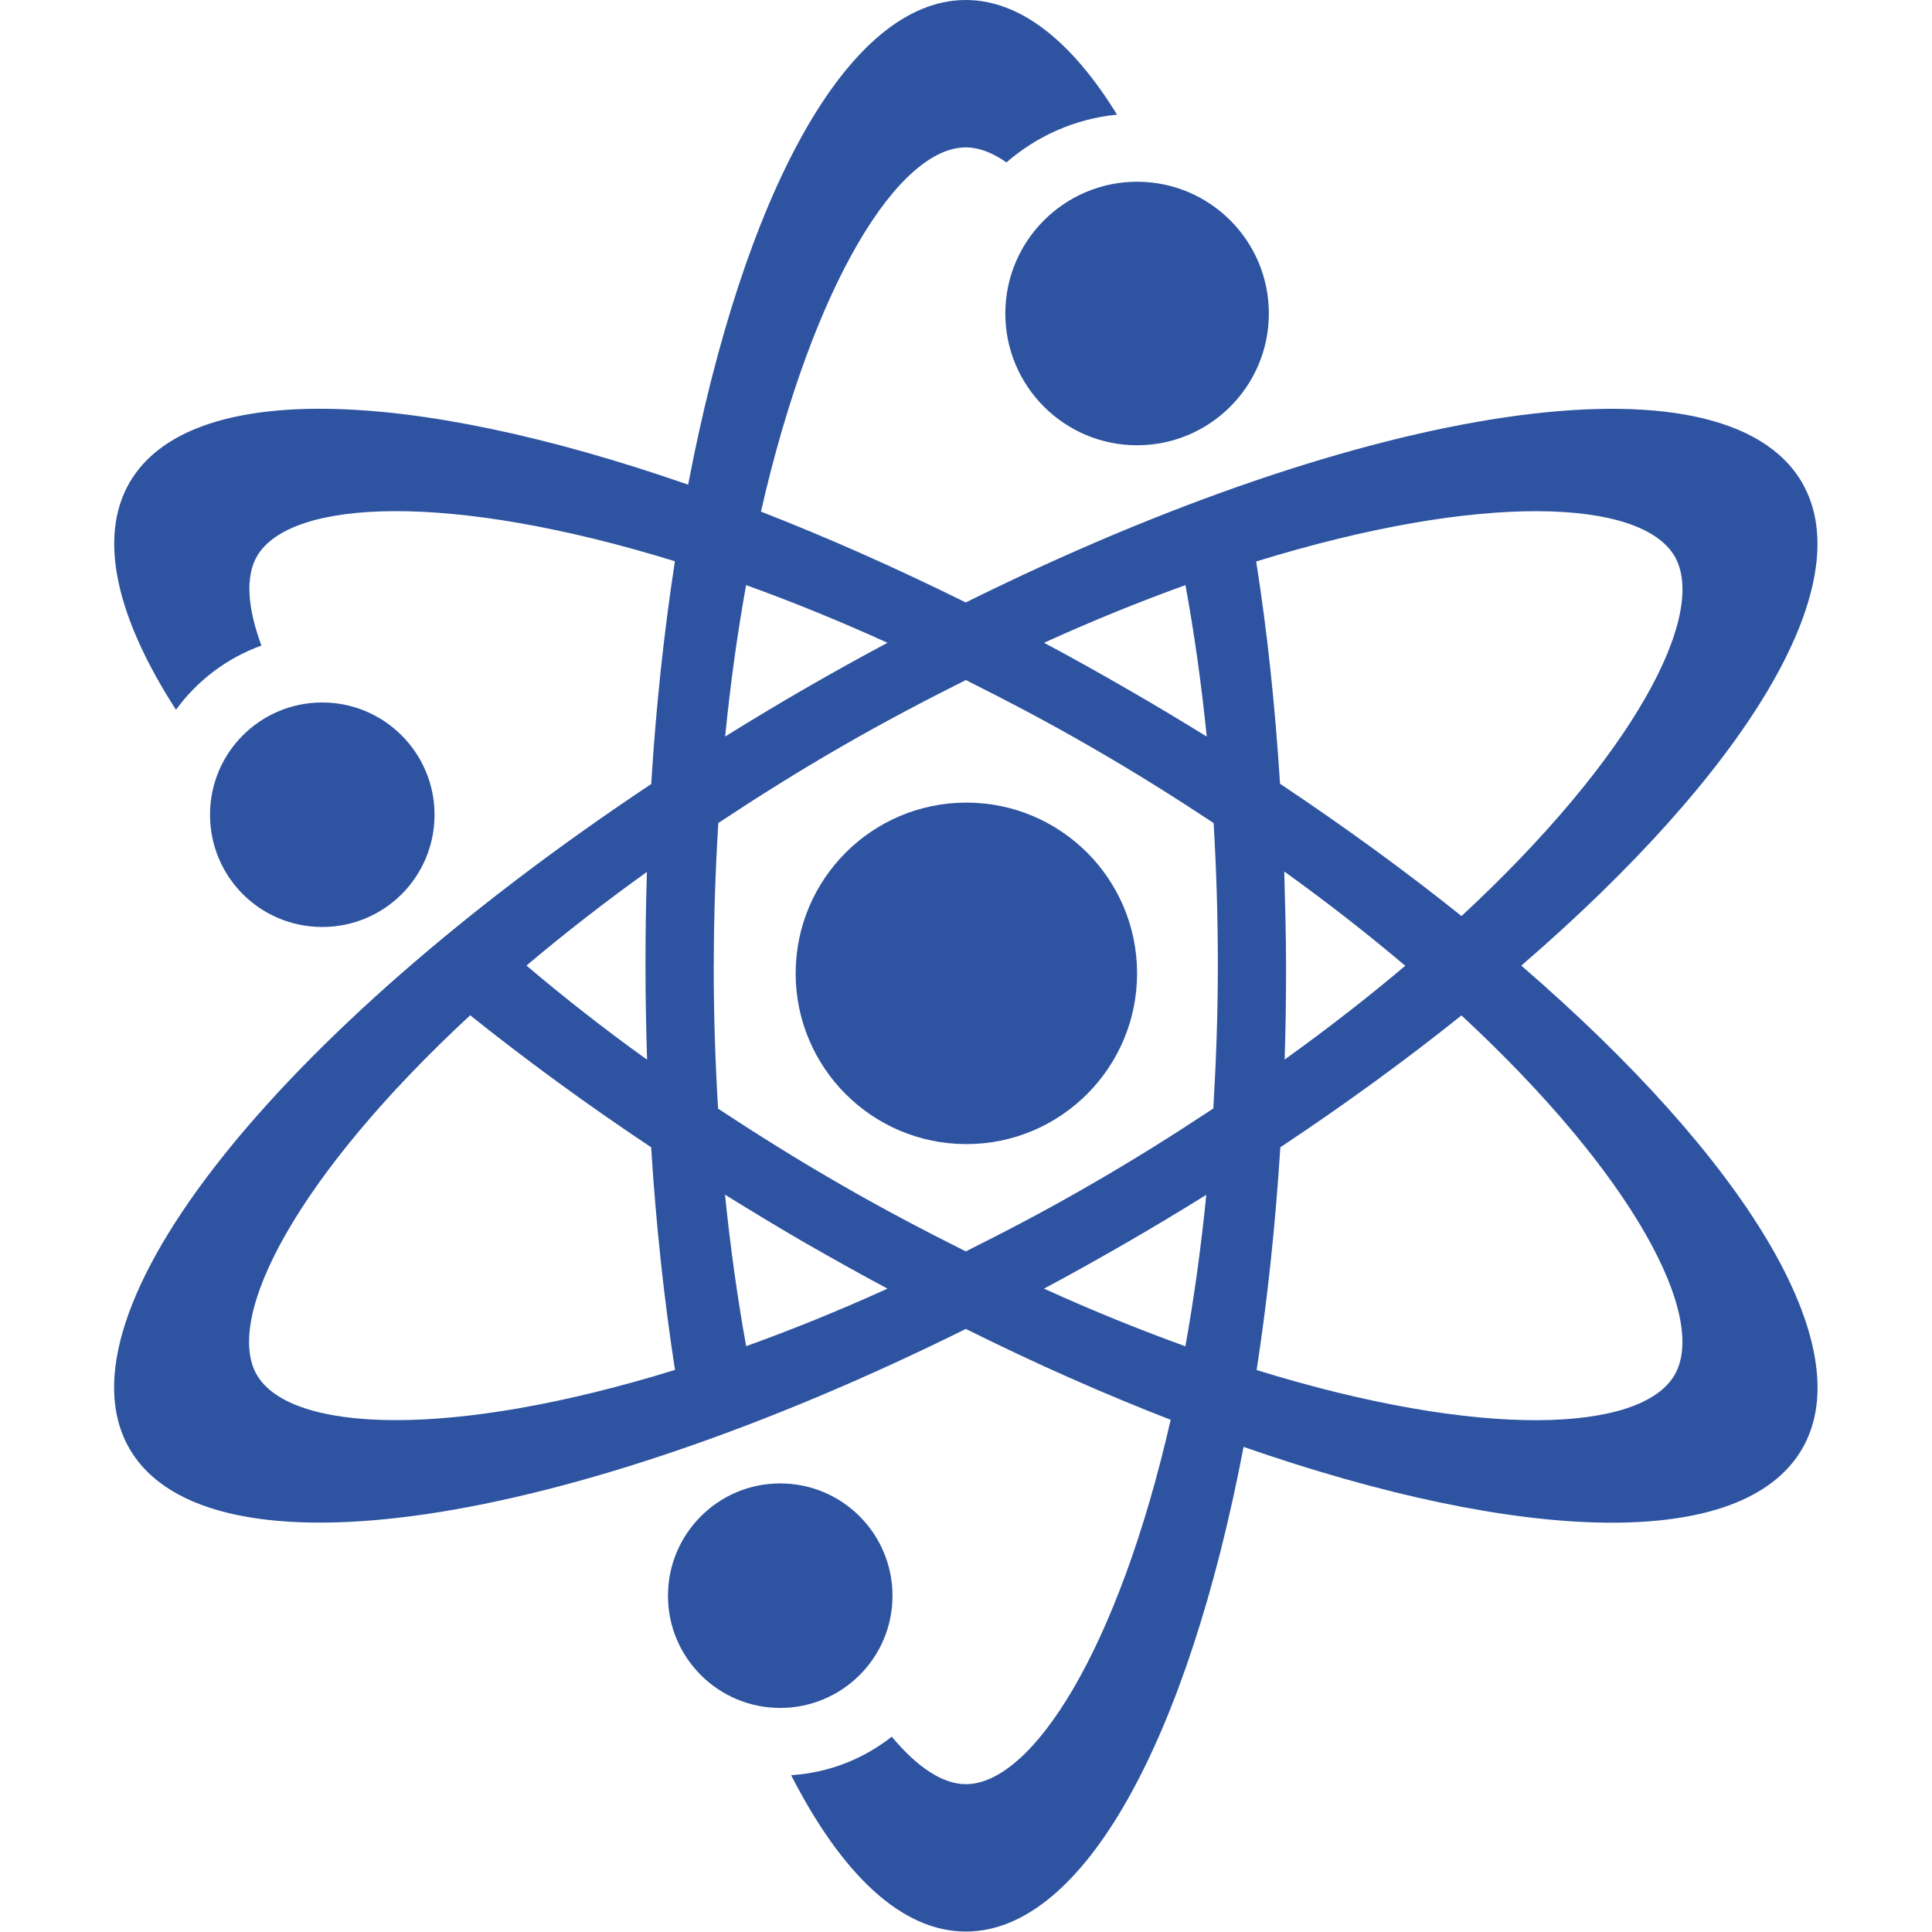
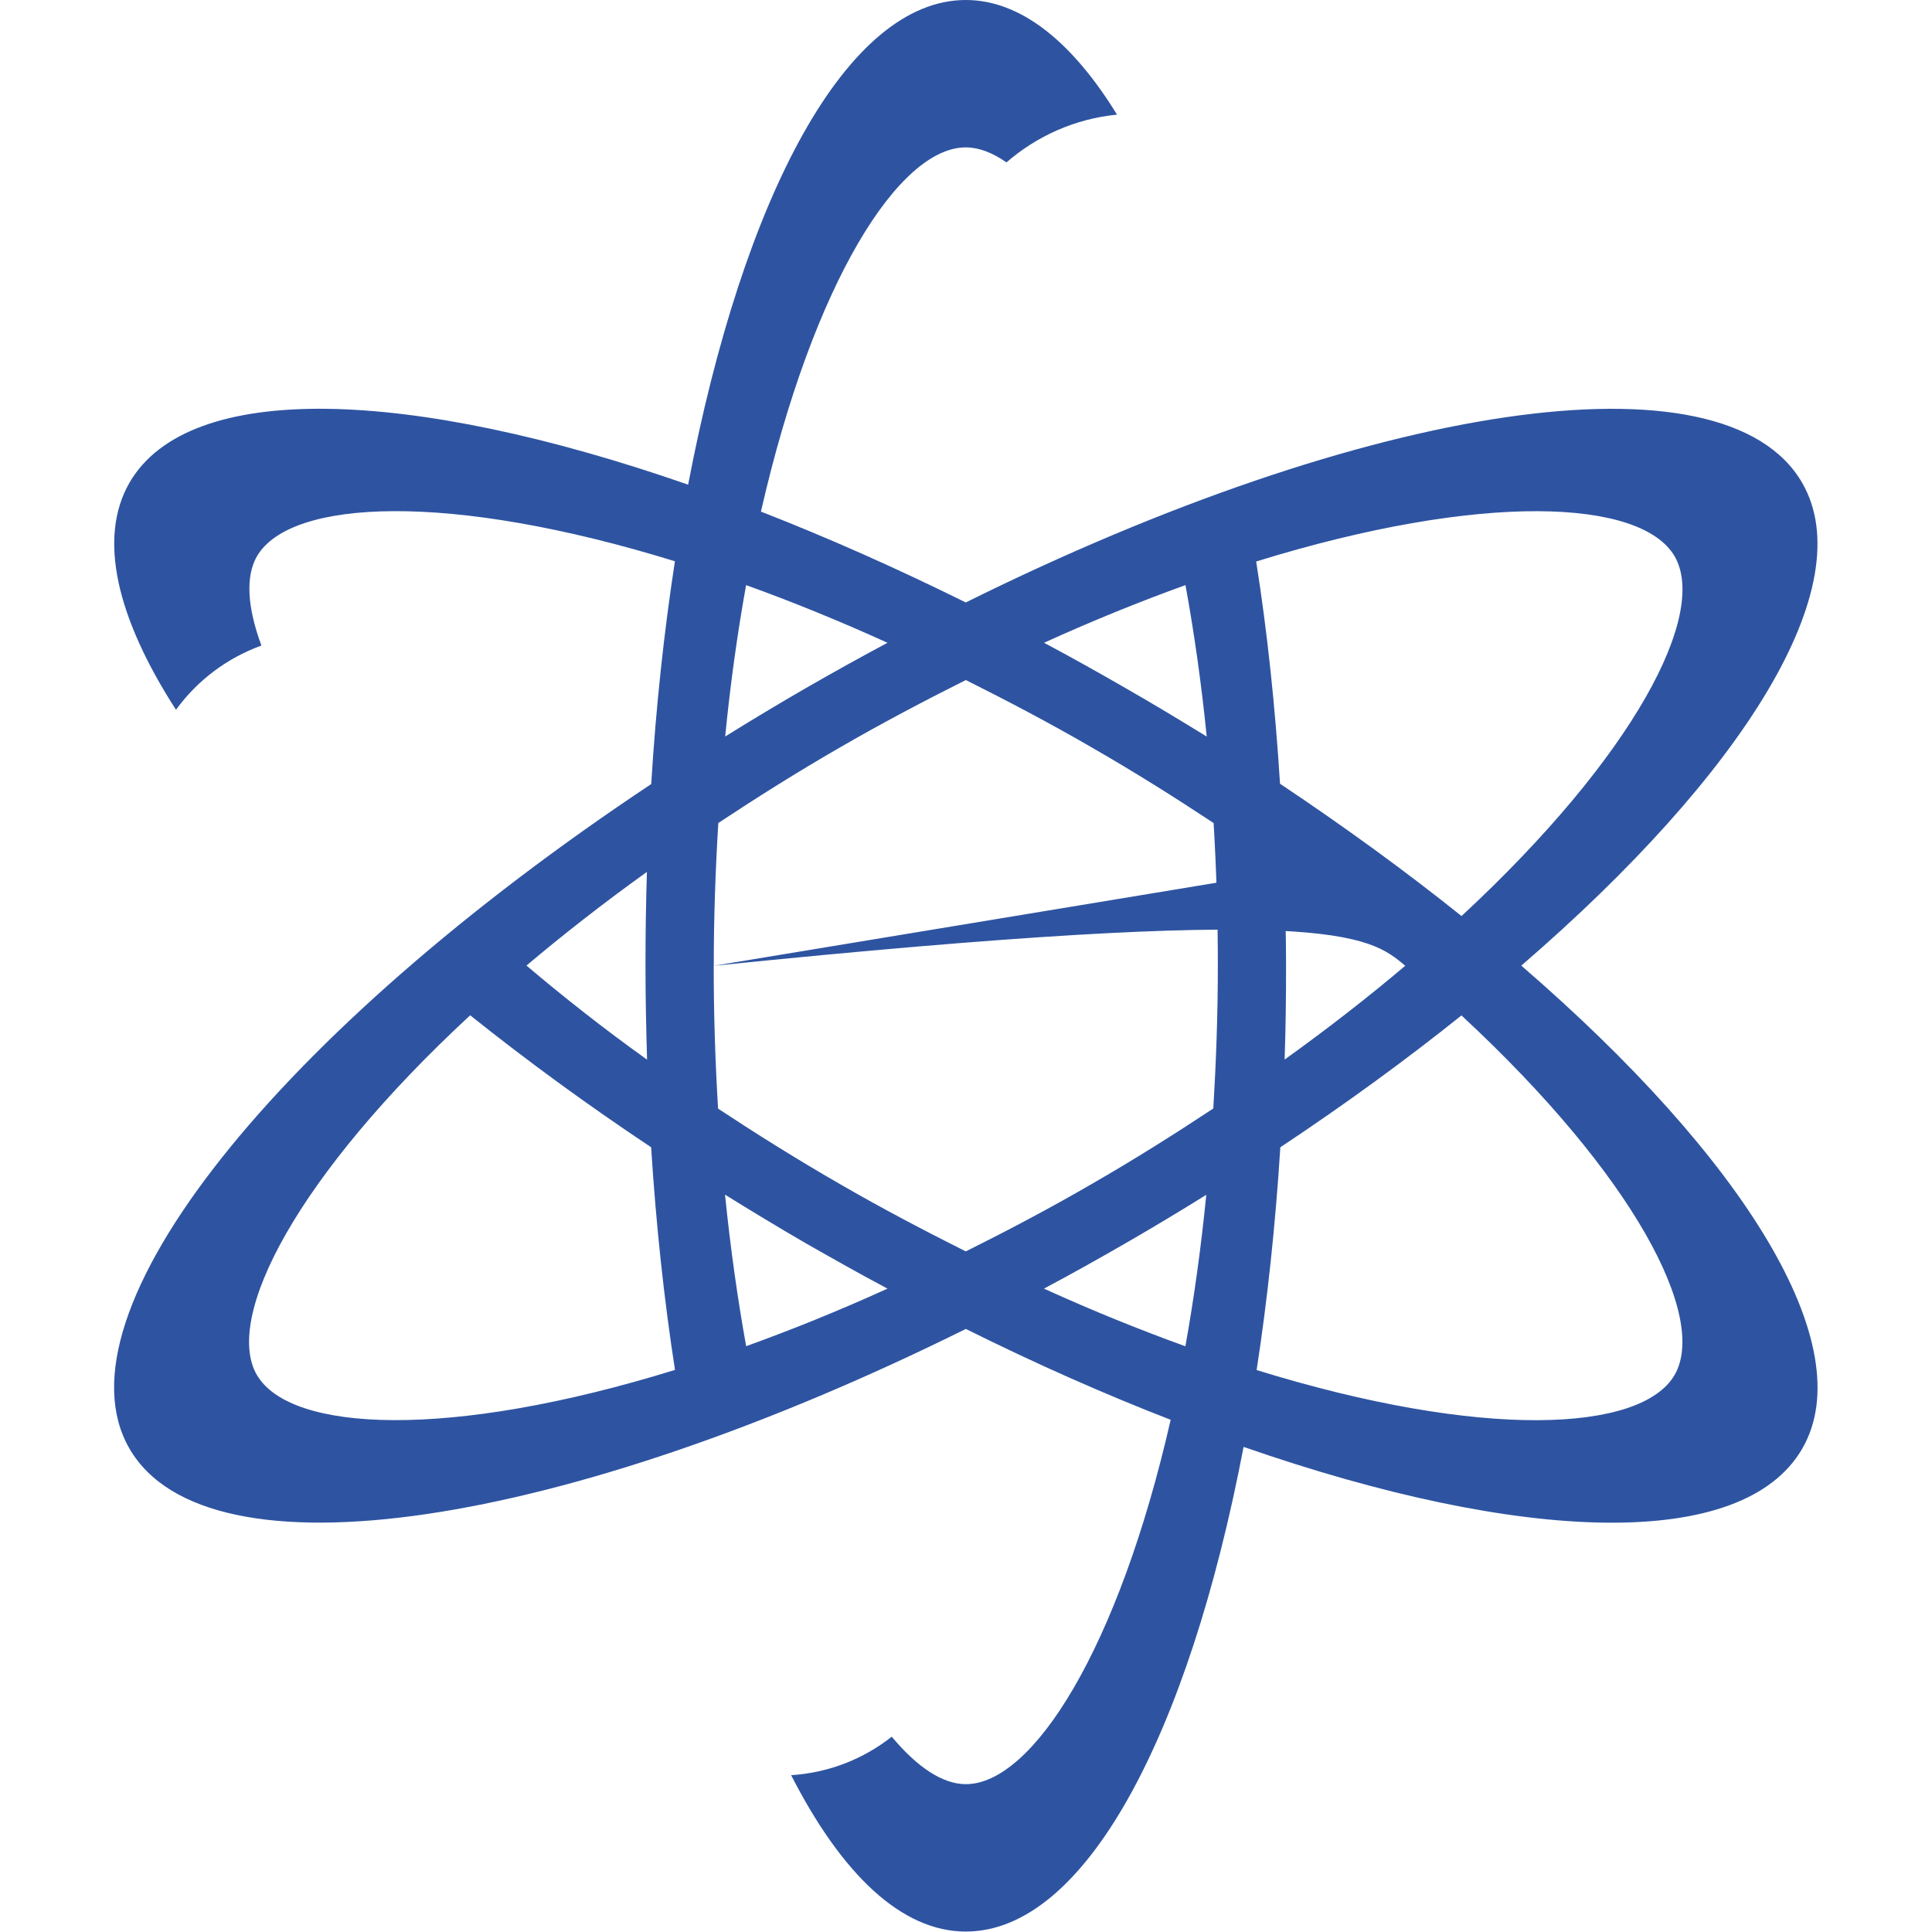
<svg xmlns="http://www.w3.org/2000/svg" width="96" height="96" xml:space="preserve" overflow="hidden">
  <defs>
    <linearGradient x1="221" y1="152.188" x2="221.375" y2="152.188" gradientUnits="userSpaceOnUse" spreadMethod="pad" id="fill0">
      <stop offset="0" stop-color="#2E54A1" />
      <stop offset="1" stop-color="#2E54A1" />
    </linearGradient>
    <linearGradient x1="221" y1="152.188" x2="221.375" y2="152.188" gradientUnits="userSpaceOnUse" spreadMethod="pad" id="fill1">
      <stop offset="0" stop-color="#2E54A1" />
      <stop offset="1" stop-color="#2E54A1" />
    </linearGradient>
    <linearGradient x1="221" y1="152.188" x2="221.375" y2="152.188" gradientUnits="userSpaceOnUse" spreadMethod="pad" id="fill2">
      <stop offset="0" stop-color="#2E54A1" />
      <stop offset="1" stop-color="#2E54A1" />
    </linearGradient>
    <linearGradient x1="221" y1="152.188" x2="221.375" y2="152.188" gradientUnits="userSpaceOnUse" spreadMethod="pad" id="fill3">
      <stop offset="0" stop-color="#2E54A1" />
      <stop offset="1" stop-color="#2E54A1" />
    </linearGradient>
    <linearGradient x1="221" y1="152.188" x2="221.375" y2="152.188" gradientUnits="userSpaceOnUse" spreadMethod="pad" id="fill4">
      <stop offset="0" stop-color="#2E54A1" />
      <stop offset="1" stop-color="#2E54A1" />
    </linearGradient>
  </defs>
  <g transform="translate(-221 -152)">
-     <path d="M242.592 192.481C242.592 195.571 240.102 198.061 237.012 198.061 233.923 198.061 231.436 195.571 231.436 192.481 231.436 189.391 233.938 186.905 237.012 186.905 240.087 186.905 242.592 189.406 242.592 192.481Z" fill="url(#fill0)" />
-     <path d="M284.049 167.577C284.049 171.189 281.12 174.125 277.501 174.125 273.883 174.125 270.954 171.189 270.954 167.577 270.954 163.966 273.89 161.03 277.501 161.03 281.112 161.03 284.049 163.959 284.049 167.577Z" fill="url(#fill1)" />
-     <path d="M277.501 200.367C277.501 205.048 273.706 208.85 269.019 208.85 264.331 208.85 260.536 205.048 260.536 200.367 260.536 195.688 264.331 191.881 269.019 191.881 273.706 191.881 277.501 195.676 277.501 200.367Z" fill="url(#fill2)" />
-     <path d="M296.592 199.981C307.681 190.415 313.494 181.111 310.55 175.992 306.661 169.269 288.901 172.059 268.989 181.936 265.505 180.211 262.1 178.704 258.811 177.421 261.418 165.995 265.681 159.324 268.989 159.324 269.638 159.324 270.312 159.583 271.01 160.07 272.518 158.761 274.415 157.902 276.504 157.696 274.269 154.062 271.707 152 268.992 152 263.094 152 257.941 161.694 255.193 176.083 241.359 171.268 230.386 170.878 227.431 175.989 225.852 178.741 226.805 182.709 229.745 187.269 230.799 185.814 232.28 184.696 233.99 184.077 233.289 182.184 233.191 180.65 233.765 179.645 235.426 176.788 243.342 176.431 254.536 179.889 254 183.372 253.595 187.085 253.359 190.959 234.845 203.266 223.55 217.246 227.431 223.978 231.32 230.705 249.072 227.911 268.992 218.034 272.473 219.766 275.881 221.274 279.17 222.549 276.564 233.975 272.3 240.654 268.992 240.654 267.841 240.654 266.578 239.814 265.31 238.295 263.915 239.397 262.194 240.087 260.311 240.208 262.82 245.113 265.786 247.978 268.992 247.978 274.899 247.978 280.044 238.276 282.793 223.895 296.626 228.71 307.599 229.092 310.554 223.981 313.497 218.87 307.681 209.559 296.596 199.985L296.592 199.981M304.216 179.649C305.862 182.521 302.217 189.549 293.622 197.518 290.866 195.309 287.844 193.107 284.604 190.944 284.36 187.077 283.97 183.384 283.419 179.9 294.628 176.435 302.555 176.784 304.216 179.649M256.467 199.989C256.467 197.521 256.554 195.166 256.693 192.894 258.605 191.63 260.596 190.374 262.73 189.144 264.867 187.906 266.949 186.815 268.992 185.791 271.044 186.819 273.121 187.906 275.255 189.144 277.396 190.374 279.395 191.634 281.304 192.897 281.439 195.159 281.514 197.514 281.514 199.985 281.514 202.456 281.424 204.8 281.289 207.08 279.376 208.344 277.389 209.6 275.251 210.83 273.117 212.068 271.04 213.159 268.989 214.182 266.945 213.155 264.864 212.068 262.726 210.83 260.589 209.6 258.586 208.344 256.681 207.087 256.543 204.815 256.464 202.452 256.464 199.985L256.467 199.989M284.814 195.305C286.996 196.872 288.999 198.44 290.825 199.989 289.006 201.53 287.011 203.083 284.832 204.65 284.885 203.116 284.904 201.564 284.904 199.989 284.904 198.414 284.851 196.854 284.814 195.305M279.905 181.074C280.336 183.429 280.693 185.934 280.962 188.6 279.654 187.794 278.319 186.988 276.943 186.2 275.585 185.416 274.231 184.659 272.878 183.939 275.311 182.833 277.659 181.884 279.905 181.074M258.073 181.074C260.315 181.88 262.663 182.833 265.1 183.939 263.75 184.659 262.396 185.413 261.027 186.2 259.666 186.988 258.335 187.786 257.034 188.596 257.296 185.93 257.649 183.425 258.073 181.077L258.073 181.074M253.152 204.654C250.974 203.094 248.986 201.526 247.16 199.978 248.979 198.444 250.97 196.884 253.145 195.324 253.096 196.857 253.074 198.41 253.074 199.985 253.074 201.56 253.107 203.12 253.152 204.654M233.761 220.318C232.115 217.445 235.76 210.417 244.363 202.449 247.115 204.65 250.122 206.855 253.355 209.008 253.599 212.881 254 216.59 254.54 220.07 243.339 223.535 235.423 223.179 233.761 220.314L233.761 220.318M258.076 218.889C257.652 216.541 257.296 214.029 257.026 211.363 258.328 212.169 259.655 212.975 261.027 213.77 262.396 214.55 263.742 215.311 265.1 216.031 262.666 217.137 260.319 218.083 258.08 218.889L258.076 218.889M272.874 216.031C274.231 215.311 275.585 214.55 276.939 213.77 278.307 212.982 279.643 212.176 280.94 211.37 280.674 214.04 280.325 216.541 279.901 218.896 277.655 218.083 275.304 217.137 272.874 216.031M304.212 220.318C302.551 223.179 294.635 223.539 283.441 220.077 283.978 216.594 284.375 212.885 284.619 209.008 287.855 206.859 290.87 204.658 293.619 202.456 302.214 210.425 305.859 217.452 304.212 220.318" fill="url(#fill3)" />
-     <path d="M265.348 231.294C265.348 234.376 262.846 236.866 259.767 236.866 256.689 236.866 254.191 234.372 254.191 231.294 254.191 228.215 256.681 225.71 259.767 225.71 262.854 225.71 265.348 228.211 265.348 231.294Z" fill="url(#fill4)" />
+     <path d="M296.592 199.981C307.681 190.415 313.494 181.111 310.55 175.992 306.661 169.269 288.901 172.059 268.989 181.936 265.505 180.211 262.1 178.704 258.811 177.421 261.418 165.995 265.681 159.324 268.989 159.324 269.638 159.324 270.312 159.583 271.01 160.07 272.518 158.761 274.415 157.902 276.504 157.696 274.269 154.062 271.707 152 268.992 152 263.094 152 257.941 161.694 255.193 176.083 241.359 171.268 230.386 170.878 227.431 175.989 225.852 178.741 226.805 182.709 229.745 187.269 230.799 185.814 232.28 184.696 233.99 184.077 233.289 182.184 233.191 180.65 233.765 179.645 235.426 176.788 243.342 176.431 254.536 179.889 254 183.372 253.595 187.085 253.359 190.959 234.845 203.266 223.55 217.246 227.431 223.978 231.32 230.705 249.072 227.911 268.992 218.034 272.473 219.766 275.881 221.274 279.17 222.549 276.564 233.975 272.3 240.654 268.992 240.654 267.841 240.654 266.578 239.814 265.31 238.295 263.915 239.397 262.194 240.087 260.311 240.208 262.82 245.113 265.786 247.978 268.992 247.978 274.899 247.978 280.044 238.276 282.793 223.895 296.626 228.71 307.599 229.092 310.554 223.981 313.497 218.87 307.681 209.559 296.596 199.985L296.592 199.981M304.216 179.649C305.862 182.521 302.217 189.549 293.622 197.518 290.866 195.309 287.844 193.107 284.604 190.944 284.36 187.077 283.97 183.384 283.419 179.9 294.628 176.435 302.555 176.784 304.216 179.649M256.467 199.989C256.467 197.521 256.554 195.166 256.693 192.894 258.605 191.63 260.596 190.374 262.73 189.144 264.867 187.906 266.949 186.815 268.992 185.791 271.044 186.819 273.121 187.906 275.255 189.144 277.396 190.374 279.395 191.634 281.304 192.897 281.439 195.159 281.514 197.514 281.514 199.985 281.514 202.456 281.424 204.8 281.289 207.08 279.376 208.344 277.389 209.6 275.251 210.83 273.117 212.068 271.04 213.159 268.989 214.182 266.945 213.155 264.864 212.068 262.726 210.83 260.589 209.6 258.586 208.344 256.681 207.087 256.543 204.815 256.464 202.452 256.464 199.985L256.467 199.989C286.996 196.872 288.999 198.44 290.825 199.989 289.006 201.53 287.011 203.083 284.832 204.65 284.885 203.116 284.904 201.564 284.904 199.989 284.904 198.414 284.851 196.854 284.814 195.305M279.905 181.074C280.336 183.429 280.693 185.934 280.962 188.6 279.654 187.794 278.319 186.988 276.943 186.2 275.585 185.416 274.231 184.659 272.878 183.939 275.311 182.833 277.659 181.884 279.905 181.074M258.073 181.074C260.315 181.88 262.663 182.833 265.1 183.939 263.75 184.659 262.396 185.413 261.027 186.2 259.666 186.988 258.335 187.786 257.034 188.596 257.296 185.93 257.649 183.425 258.073 181.077L258.073 181.074M253.152 204.654C250.974 203.094 248.986 201.526 247.16 199.978 248.979 198.444 250.97 196.884 253.145 195.324 253.096 196.857 253.074 198.41 253.074 199.985 253.074 201.56 253.107 203.12 253.152 204.654M233.761 220.318C232.115 217.445 235.76 210.417 244.363 202.449 247.115 204.65 250.122 206.855 253.355 209.008 253.599 212.881 254 216.59 254.54 220.07 243.339 223.535 235.423 223.179 233.761 220.314L233.761 220.318M258.076 218.889C257.652 216.541 257.296 214.029 257.026 211.363 258.328 212.169 259.655 212.975 261.027 213.77 262.396 214.55 263.742 215.311 265.1 216.031 262.666 217.137 260.319 218.083 258.08 218.889L258.076 218.889M272.874 216.031C274.231 215.311 275.585 214.55 276.939 213.77 278.307 212.982 279.643 212.176 280.94 211.37 280.674 214.04 280.325 216.541 279.901 218.896 277.655 218.083 275.304 217.137 272.874 216.031M304.212 220.318C302.551 223.179 294.635 223.539 283.441 220.077 283.978 216.594 284.375 212.885 284.619 209.008 287.855 206.859 290.87 204.658 293.619 202.456 302.214 210.425 305.859 217.452 304.212 220.318" fill="url(#fill3)" />
  </g>
</svg>